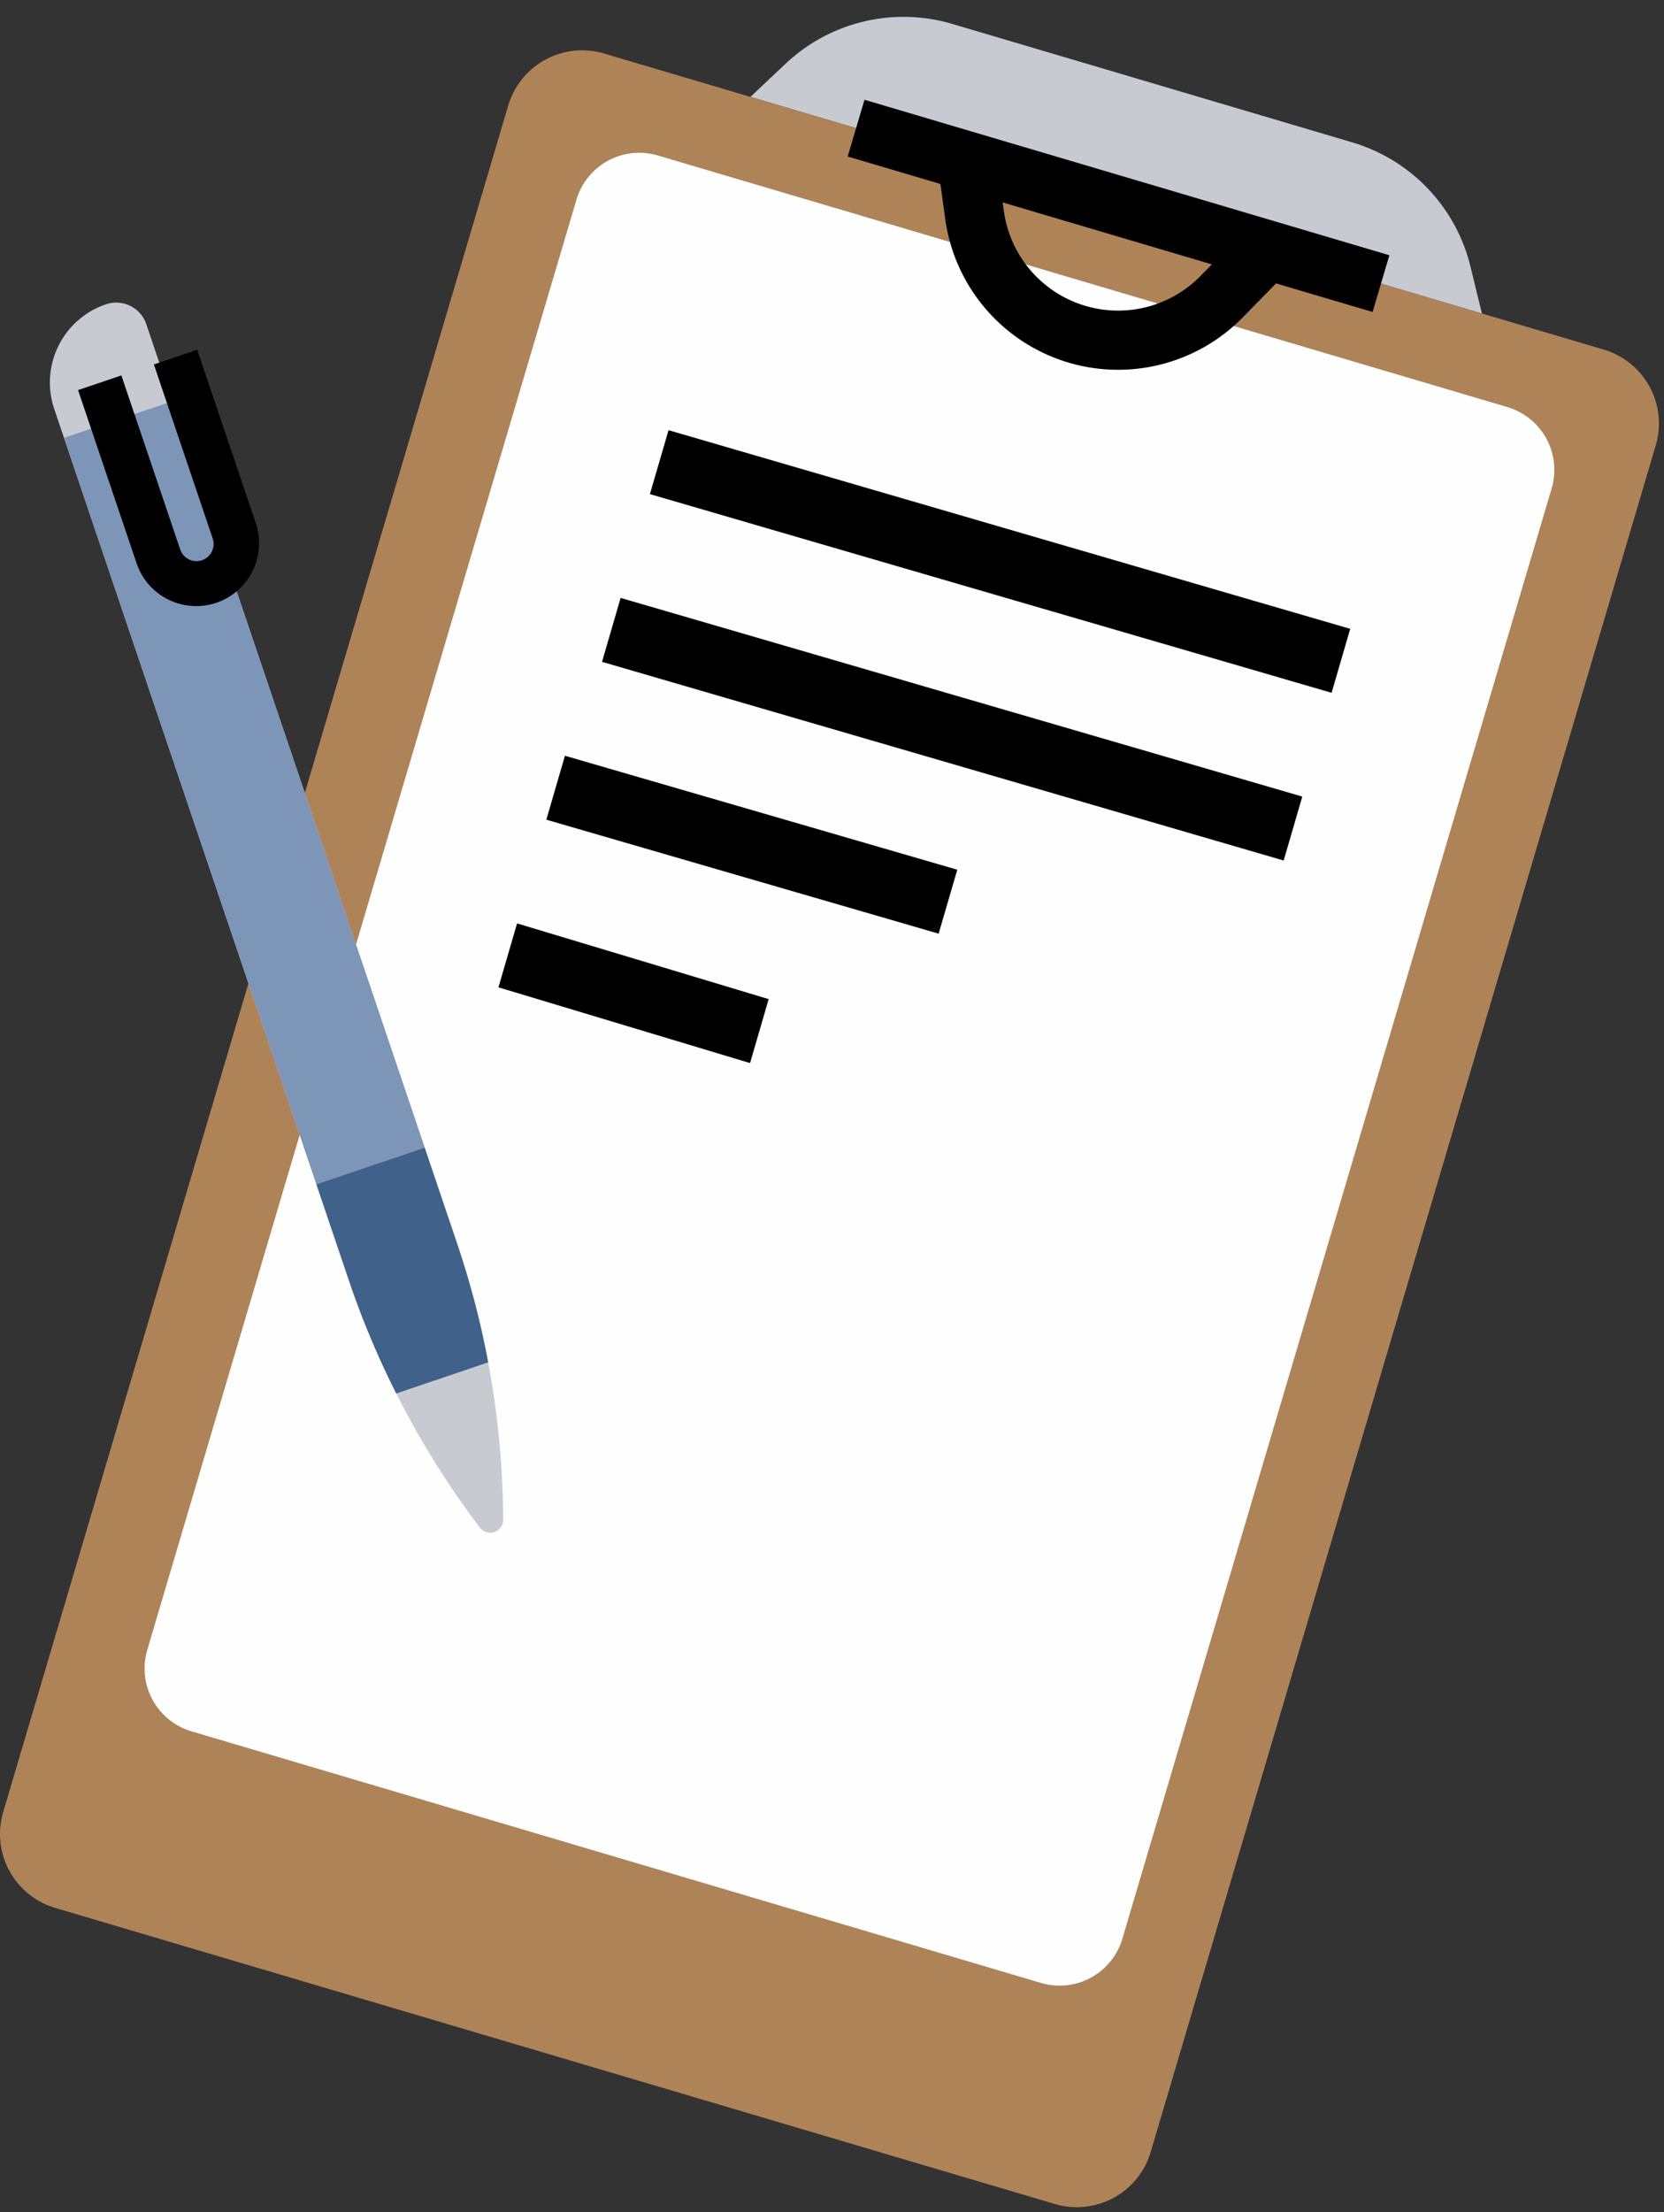
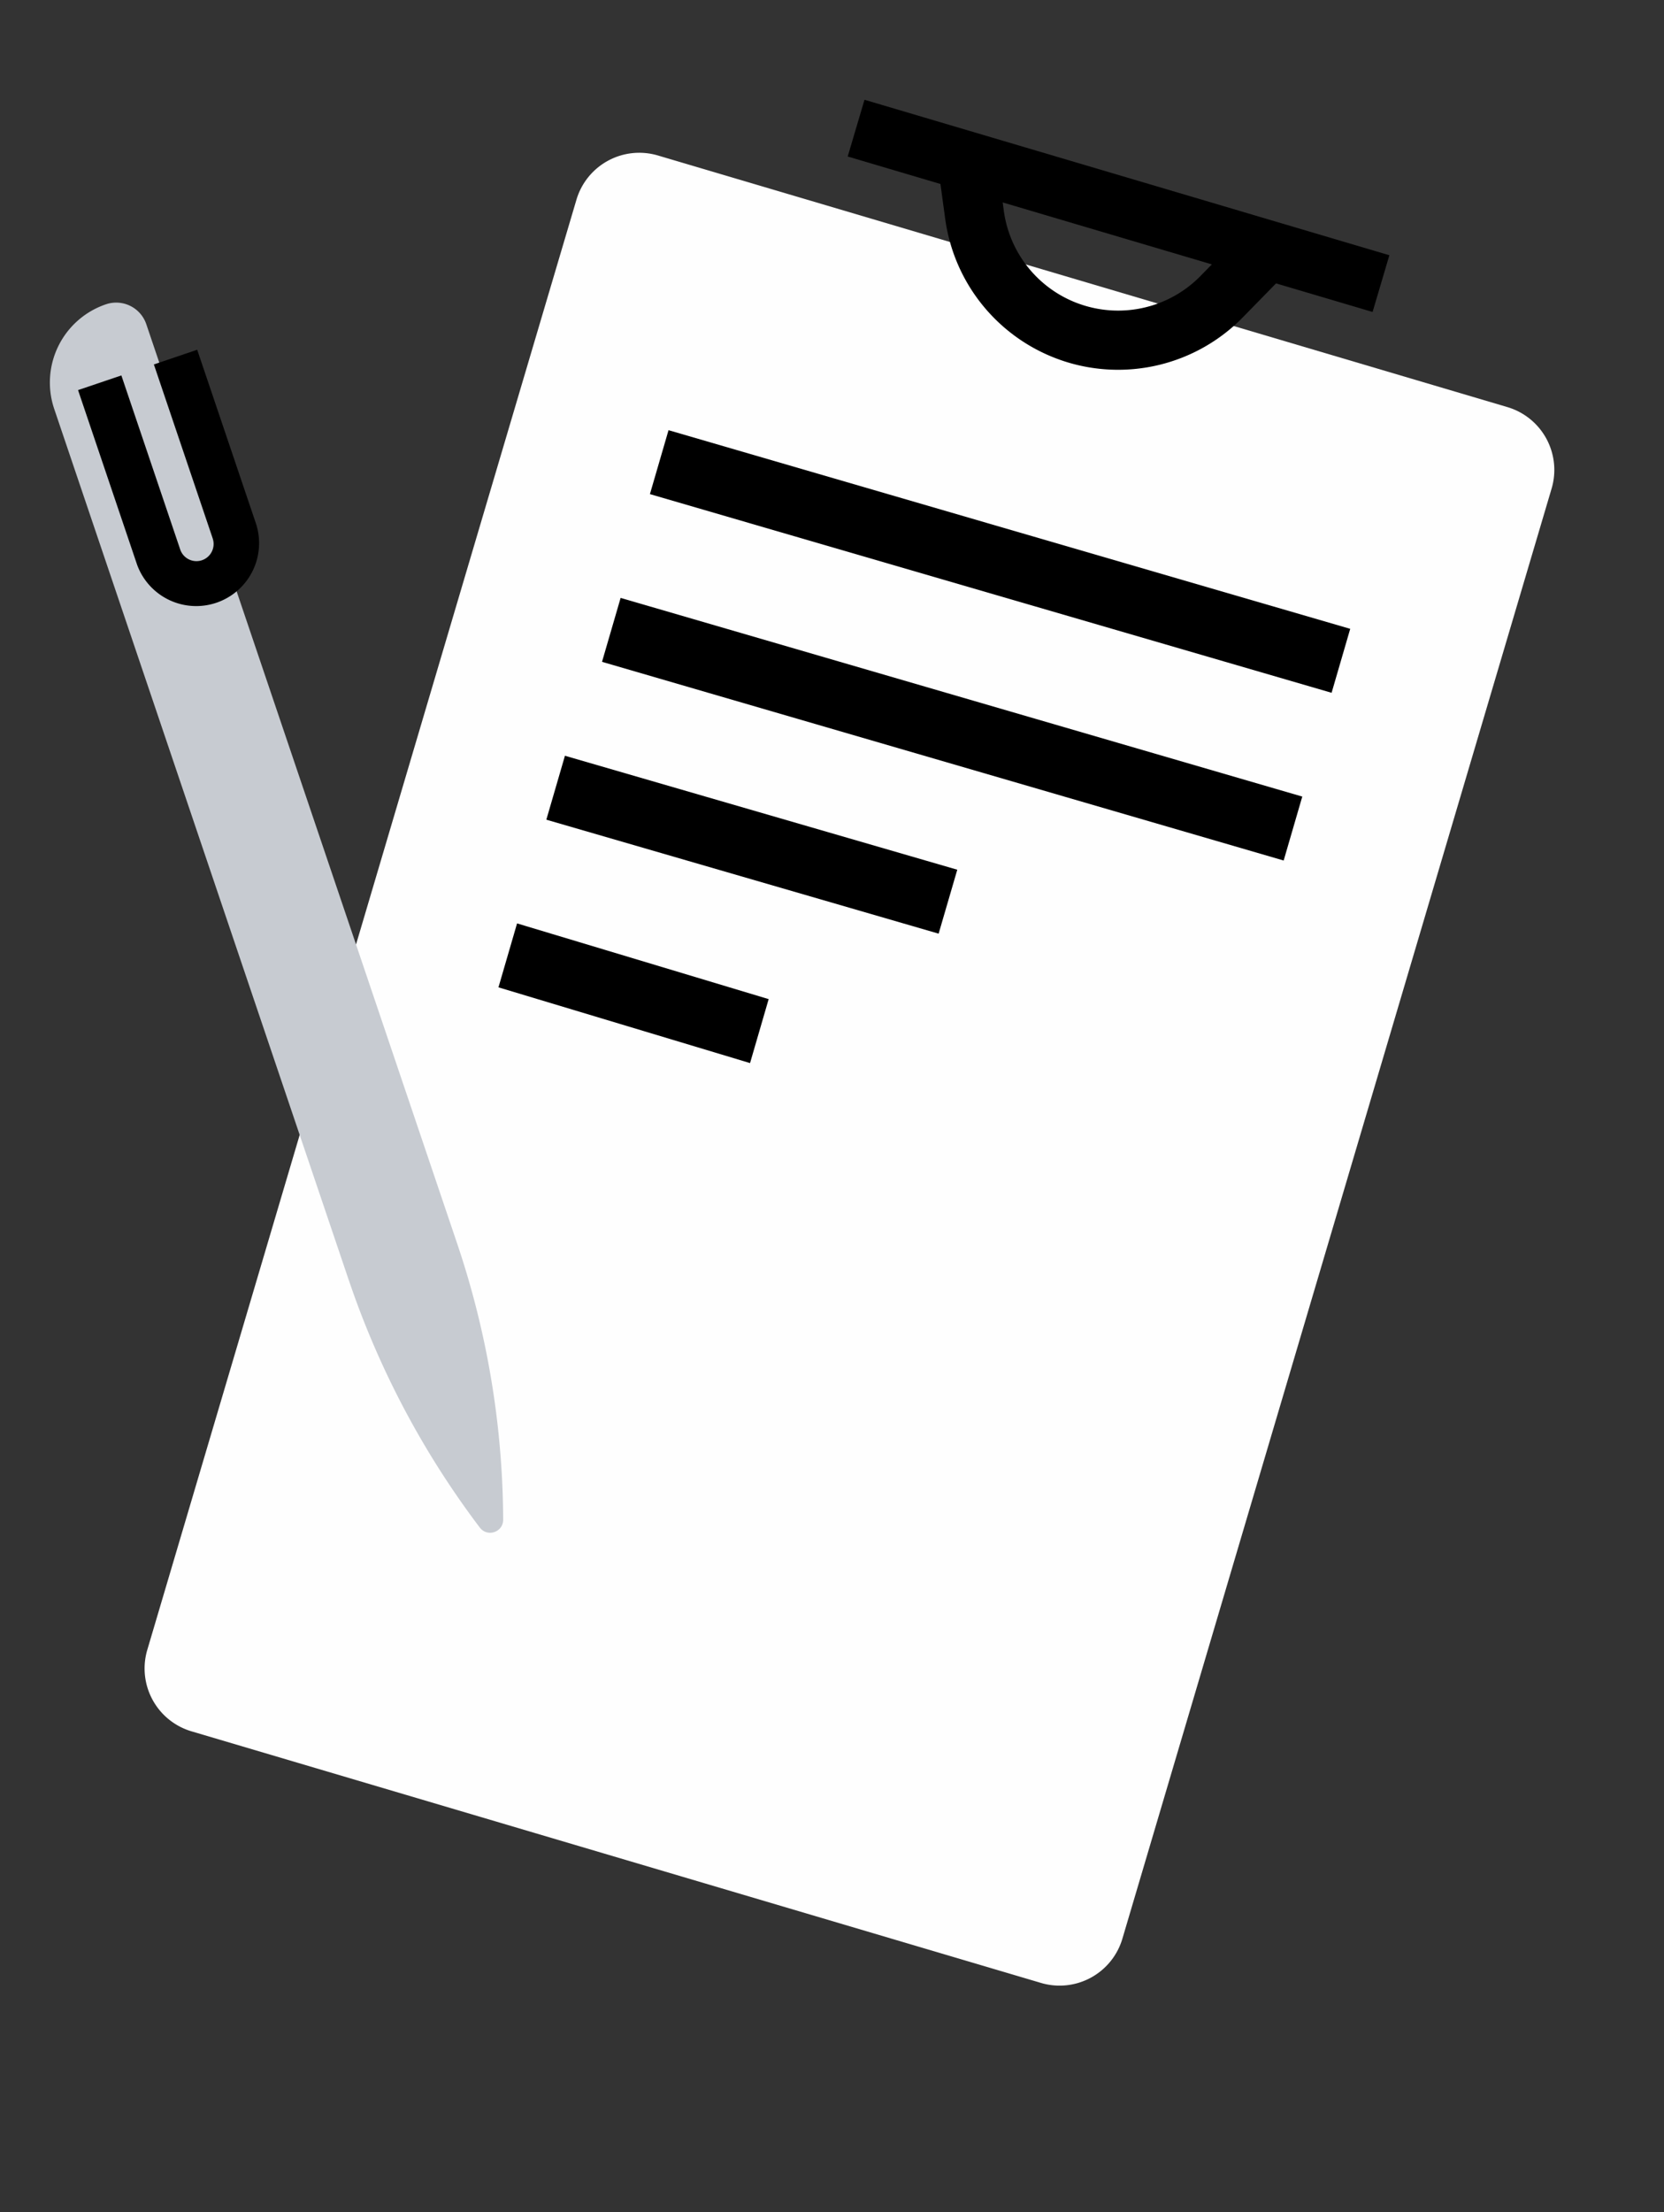
<svg xmlns="http://www.w3.org/2000/svg" width="76" height="101" fill="none" viewBox="0 0 76 101">
  <rect x="0" y="0" width="76" height="101" fill="#333333" stroke="none" />
-   <path fill="#C7CBD1" fill-rule="evenodd" d="m67.683 14.312-.522-2.141a7.85 7.85 0 0 0-5.398-5.67L43.496 1.093A7.85 7.85 0 0 0 35.88 2.91l-1.604 1.512 33.406 9.89Z" clip-rule="evenodd" />
-   <path fill="#AF8358" fill-rule="evenodd" d="M48.18 100.624 2.523 87.106A3.52 3.52 0 0 1 .146 82.73L23.212 4.82a3.52 3.52 0 0 1 4.376-2.377L73.247 15.96a3.52 3.52 0 0 1 2.376 4.375L52.556 98.248a3.52 3.52 0 0 1-4.375 2.376Z" clip-rule="evenodd" />
  <path fill="#FEFEFE" fill-rule="evenodd" d="m47.547 90.531-38.8-11.487a2.993 2.993 0 0 1-2.02-3.719L26.328 9.118a2.993 2.993 0 0 1 3.719-2.02l38.8 11.488a2.992 2.992 0 0 1 2.02 3.718L51.263 88.511a2.992 2.992 0 0 1-3.717 2.02Z" clip-rule="evenodd" />
  <path fill="#000" fill-rule="evenodd" d="m62.69 14.243.767-2.59-23.973-7.098-.767 2.591L42.953 8.4l.217 1.59a7.973 7.973 0 0 0 5.239 6.436l.143.05a7.976 7.976 0 0 0 8.209-1.985l1.52-1.553 4.409 1.305ZM45.796 9.242l9.553 2.828-.518.53a5.27 5.27 0 0 1-5.417 1.314l-.117-.04-.12-.044a5.266 5.266 0 0 1-3.33-4.205l-.051-.383Z" clip-rule="evenodd" />
  <path fill="#C7CBD1" fill-rule="evenodd" d="M15.93 58.445 2.477 18.672a3.77 3.77 0 0 1 2.365-4.78 1.452 1.452 0 0 1 1.84.91l14.197 41.97a39.885 39.885 0 0 1 2.102 12.602v.008c.002.57-.722.814-1.065.36l-.005-.005a39.922 39.922 0 0 1-5.98-11.292Z" clip-rule="evenodd" />
-   <path fill="#7D95B7" fill-rule="evenodd" d="M19.398 52.393 7.872 18.318l-4.948 1.674L14.45 54.068l4.948-1.675Z" clip-rule="evenodd" />
-   <path fill="#406189" fill-rule="evenodd" d="M22.297 62.199a39.767 39.767 0 0 0-1.42-5.427l-1.48-4.377-4.948 1.673 1.481 4.377a39.814 39.814 0 0 0 2.168 5.175l4.199-1.421Z" clip-rule="evenodd" />
  <path fill="#000" d="m9.007 15.969 2.68 7.923a2.873 2.873 0 0 1-5.416 1.916l-.026-.075-2.68-7.923 1.978-.67 2.68 7.924a.783.783 0 0 0 1.499-.457l-.014-.046-2.68-7.923 1.979-.67ZM61.67 28.71 30.534 19.64l-.85 2.919 31.134 9.071.85-2.919ZM59.48 36.368l-31.134-9.071-.85 2.919 31.133 9.071.85-2.919ZM25.803 34.504l17.919 5.203-.852 2.919-17.917-5.203.85-2.92ZM23.616 42.158l11.491 3.457-.85 2.92-11.491-3.458.85-2.919Z" />
</svg>